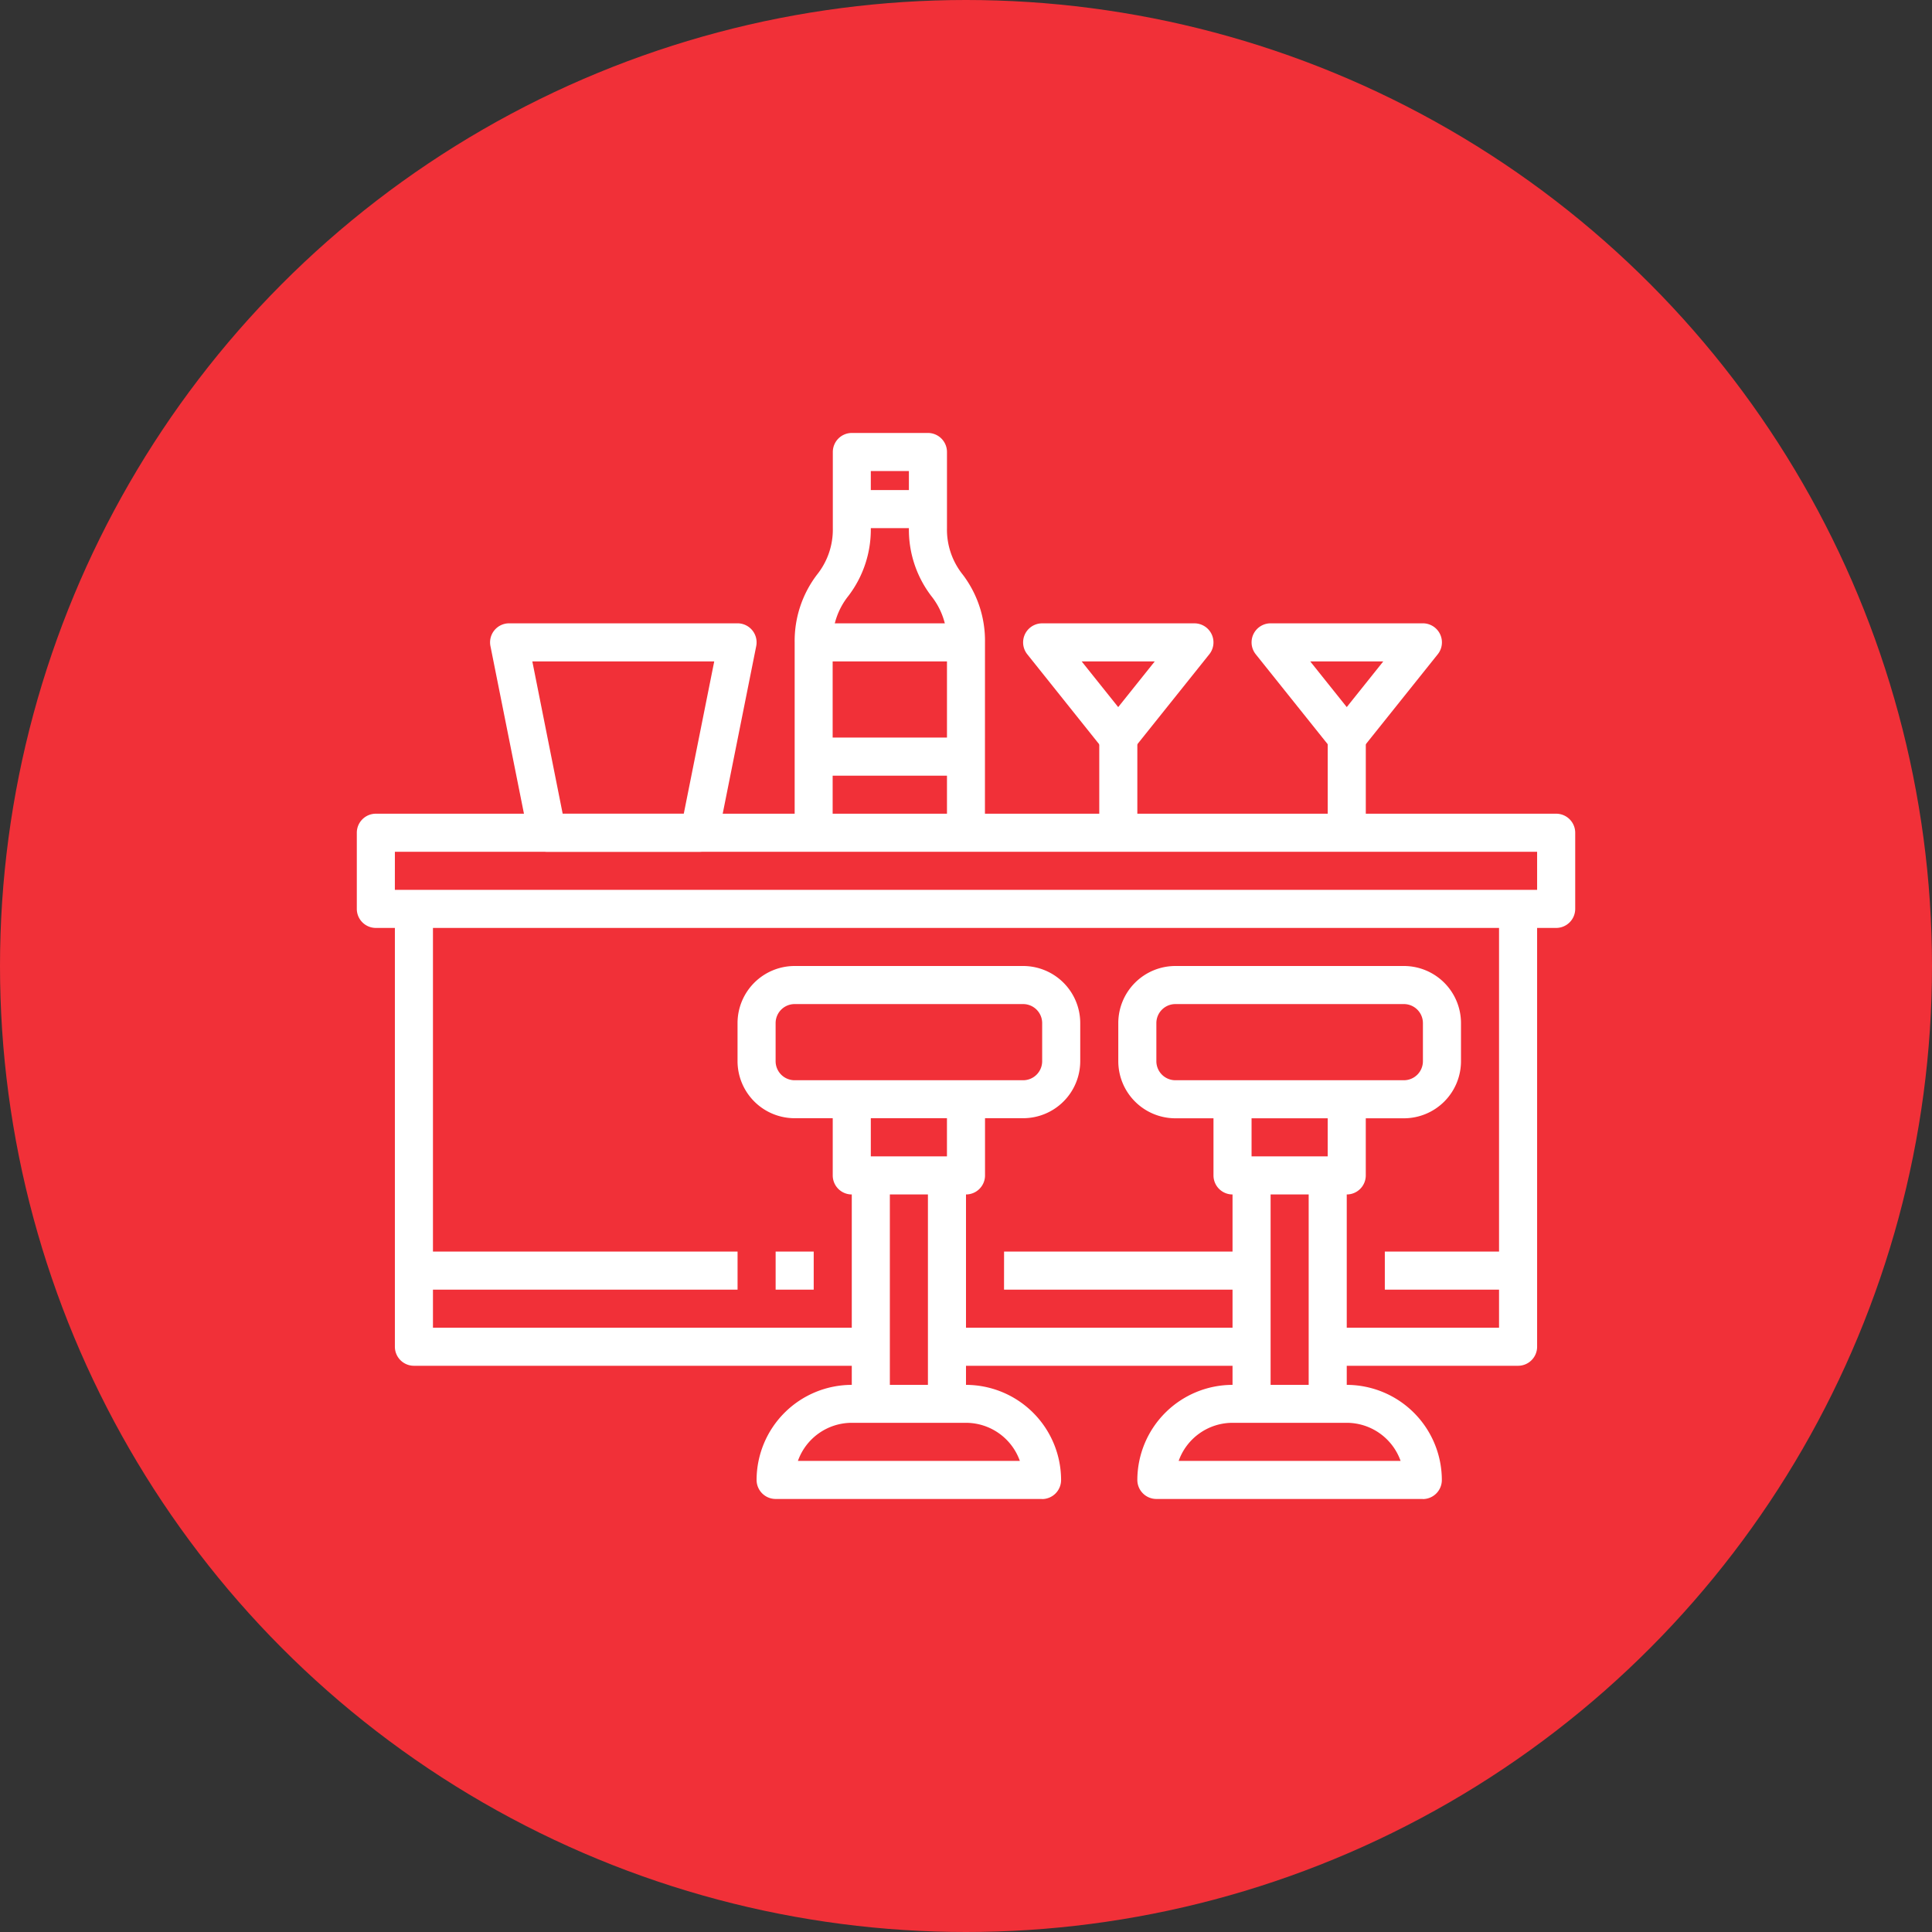
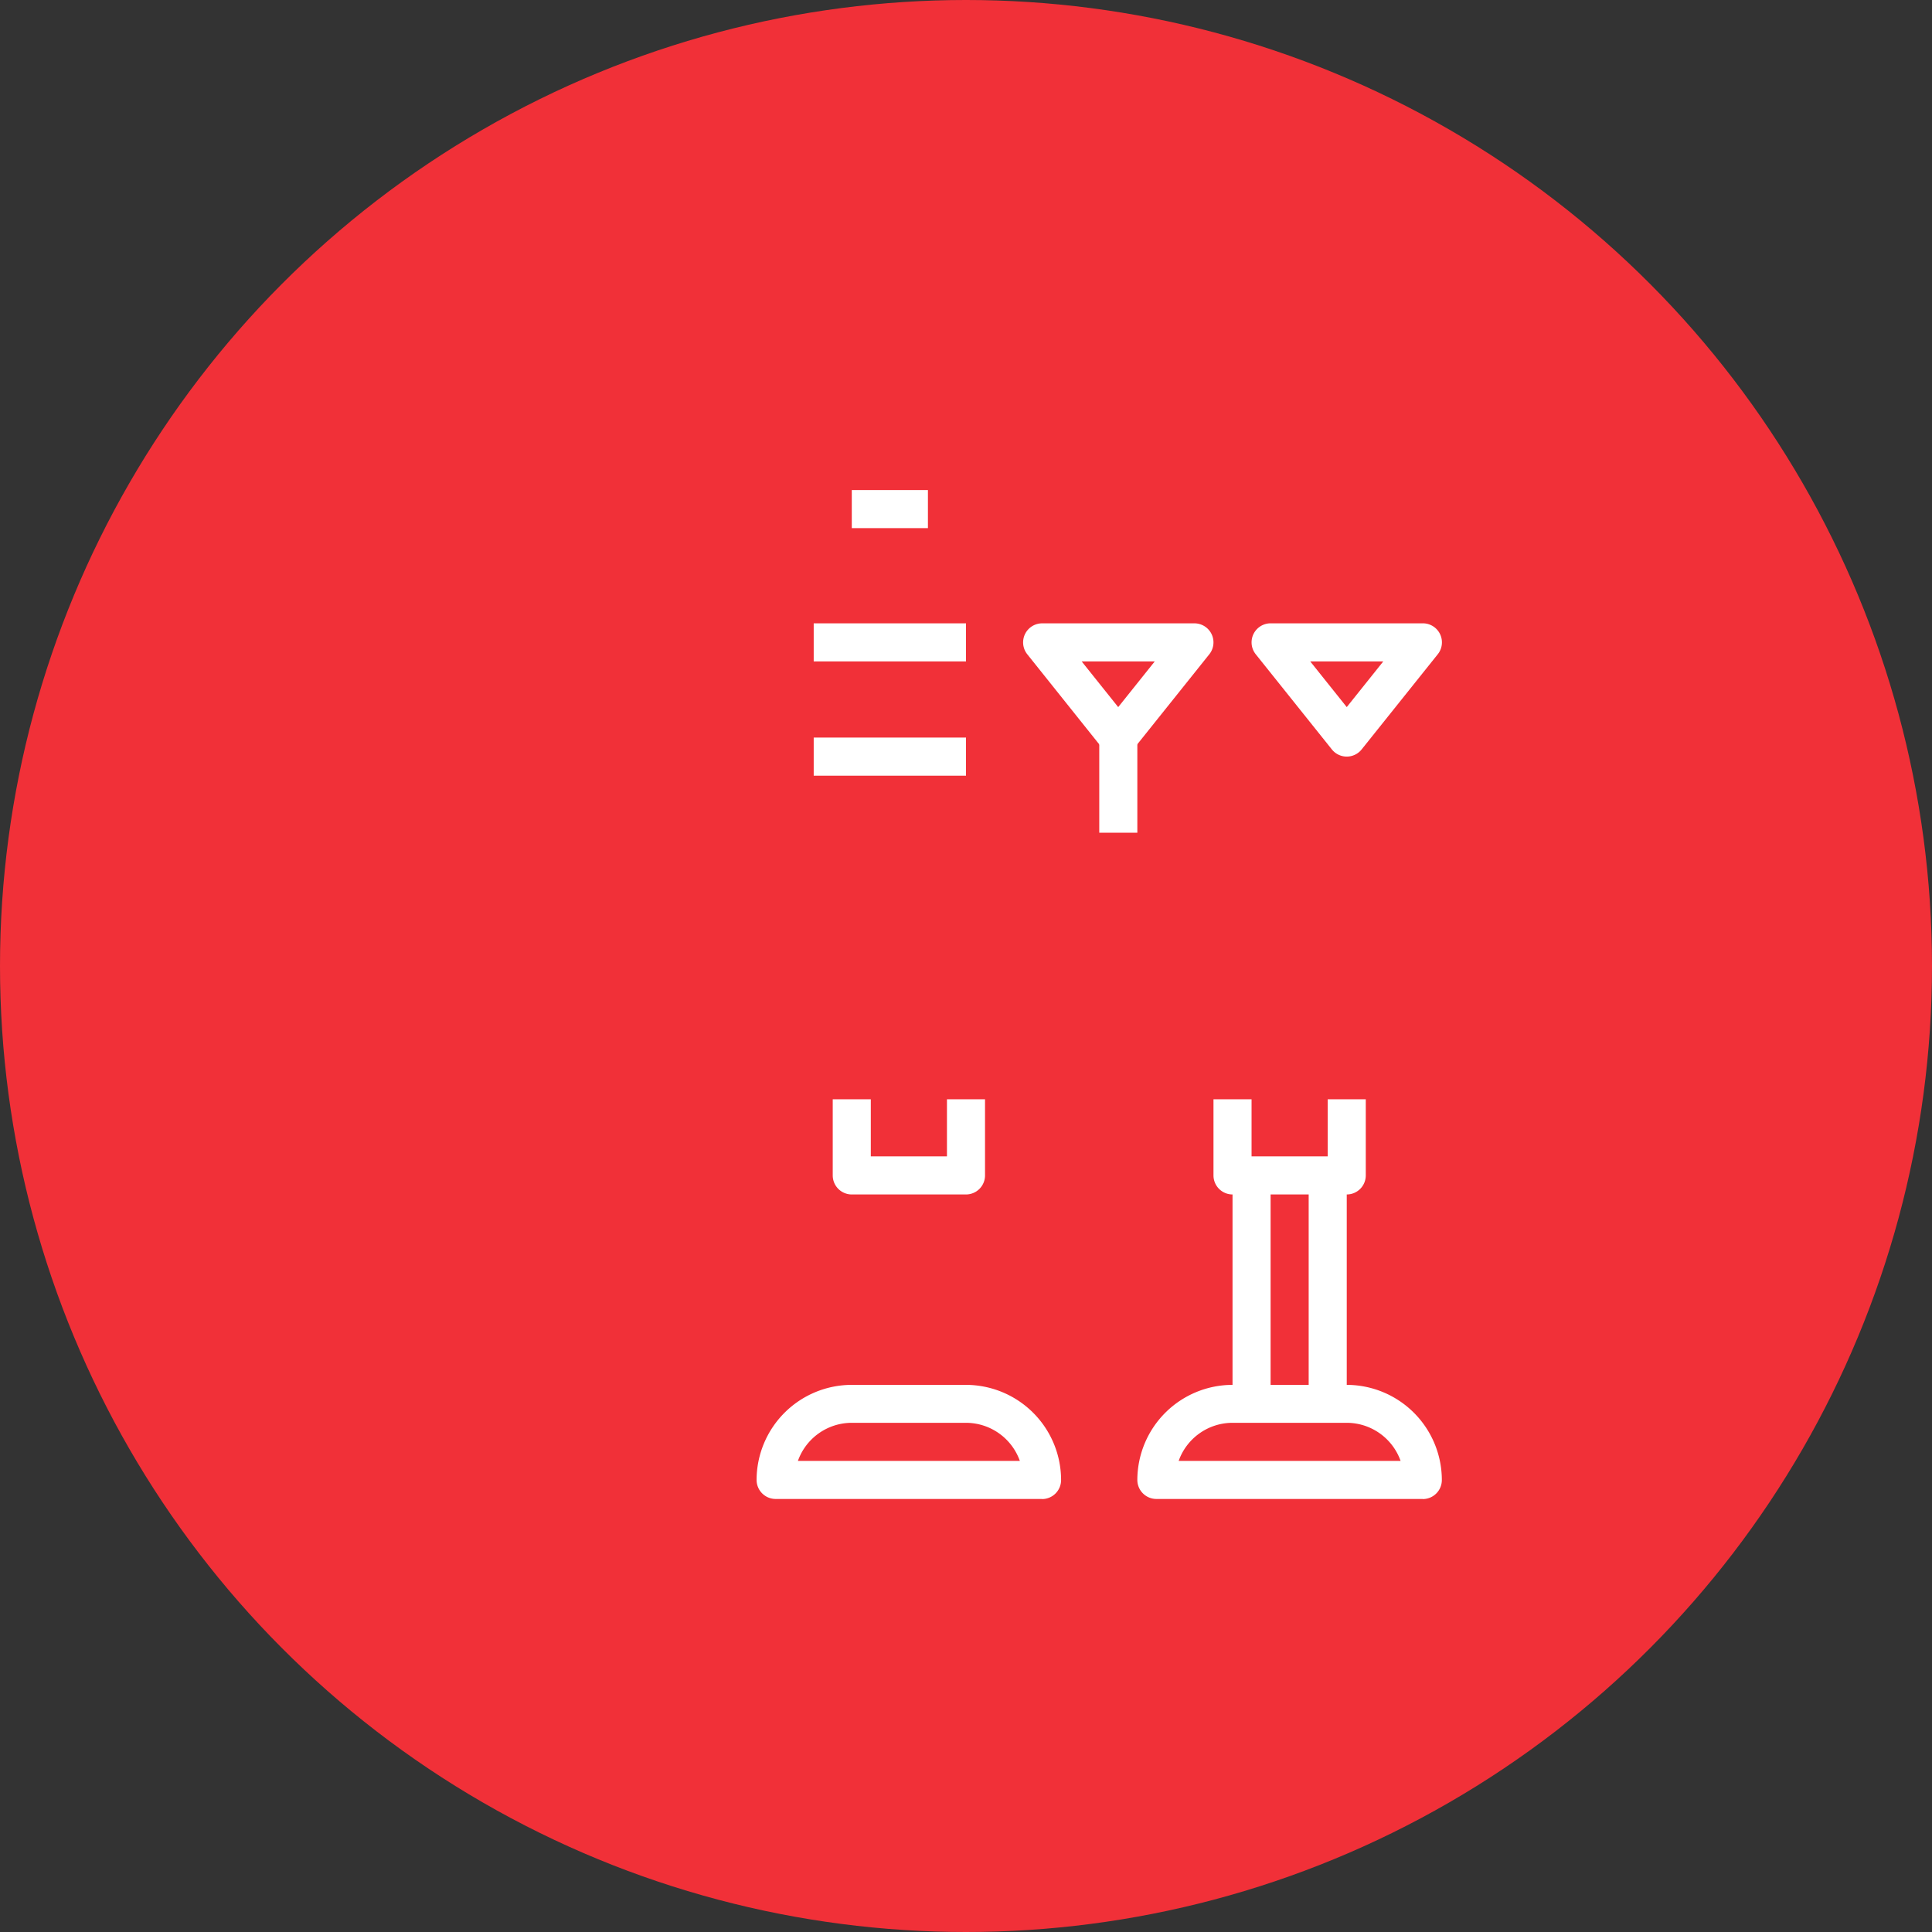
<svg xmlns="http://www.w3.org/2000/svg" width="92" height="92" viewBox="0 0 92 92">
  <rect x="0" y="0" width="92" height="92" fill="#333333" stroke="none" />
  <g id="bar" transform="translate(-3702 -3089)">
    <circle id="Ellipse_145" data-name="Ellipse 145" cx="46" cy="46" r="46" transform="translate(3702 3089)" fill="#f13038" />
    <g id="Chercher_des_résultats_pour_Bar_-_Flaticon-12_1_" data-name="Chercher des résultats pour Bar - Flaticon-12 (1)" transform="translate(3718.991 3105.617)">
      <g id="_17-bar" data-name="17-bar" transform="translate(0 4)">
-         <path id="Path_24545" data-name="Path 24545" d="M57.112,29.439H.907A.907.907,0,0,1,0,28.533V24.907A.907.907,0,0,1,.907,24H57.112a.907.907,0,0,1,.907.907v3.626A.907.907,0,0,1,57.112,29.439Zm-55.3-1.813H56.205V25.813H1.813ZM31.729,38.5H20.85a2.72,2.72,0,0,1-2.72-2.72V33.972a2.72,2.72,0,0,1,2.72-2.72H31.729a2.72,2.72,0,0,1,2.72,2.72v1.813A2.72,2.72,0,0,1,31.729,38.5ZM20.85,33.065a.907.907,0,0,0-.907.907v1.813a.907.907,0,0,0,.907.907H31.729a.907.907,0,0,0,.907-.907V33.972a.907.907,0,0,0-.907-.907Z" transform="translate(0 -5.869)" fill="#fff" />
        <path id="Path_24546" data-name="Path 24546" d="M30.972,43.533H25.533a.907.907,0,0,1-.907-.907V39h1.813v2.72h3.626V39h1.813v3.626A.907.907,0,0,1,30.972,43.533Zm3.626,14.5H21.907A.907.907,0,0,1,21,57.131,4.538,4.538,0,0,1,25.533,52.6h5.439A4.538,4.538,0,0,1,35.5,57.131a.907.907,0,0,1-.907.907Zm-11.63-1.813H33.536a2.725,2.725,0,0,0-2.565-1.813H25.533a2.725,2.725,0,0,0-2.565,1.813Z" transform="translate(-1.963 -7.271)" fill="#fff" />
-         <path id="Path_24547" data-name="Path 24547" d="M26,41.972h1.813V52.85H26Zm3.626,0h1.813V52.85H29.626Zm22.663-2.72H41.411a2.72,2.72,0,0,1-2.72-2.72V34.72A2.72,2.72,0,0,1,41.411,32H52.29a2.72,2.72,0,0,1,2.72,2.72v1.813A2.72,2.72,0,0,1,52.29,39.252ZM41.411,33.813a.907.907,0,0,0-.907.907v1.813a.907.907,0,0,0,.907.907H52.29a.907.907,0,0,0,.907-.907V34.72a.907.907,0,0,0-.907-.907Z" transform="translate(-2.43 -6.617)" fill="#fff" />
        <path id="Path_24548" data-name="Path 24548" d="M50.972,43.533H45.533a.907.907,0,0,1-.907-.907V39h1.813v2.72h3.626V39h1.813v3.626A.907.907,0,0,1,50.972,43.533Zm3.626,14.5H41.907A.907.907,0,0,1,41,57.131,4.538,4.538,0,0,1,45.533,52.6h5.439A4.538,4.538,0,0,1,55.5,57.131a.907.907,0,0,1-.907.907Zm-11.63-1.813H53.536a2.725,2.725,0,0,0-2.565-1.813H45.533a2.725,2.725,0,0,0-2.565,1.813Z" transform="translate(-3.832 -7.271)" fill="#fff" />
        <path id="Path_24549" data-name="Path 24549" d="M46,43h1.813V53.878H46Zm3.626,0h1.813V53.878H49.626Z" transform="translate(-4.299 -7.645)" fill="#fff" />
-         <path id="Path_24550" data-name="Path 24550" d="M55.486,48.42H46.42V46.607h8.159V26.663h1.813v20.85A.907.907,0,0,1,55.486,48.42Zm-27.2-1.813h14.5V48.42H28.29ZM24.663,48.42H2.907A.907.907,0,0,1,2,47.514V26.663H3.813V46.607h20.85ZM16.5,23.944H9.252a.907.907,0,0,1-.888-.725L6.551,14.153a.907.907,0,0,1,.888-1.088H18.318a.907.907,0,0,1,.888,1.088l-1.813,9.065A.907.907,0,0,1,16.5,23.944Zm-6.51-1.813h5.767l1.45-7.252H8.545Zm20.108.907H28.29V13.972a3.427,3.427,0,0,0-.754-2.216,5.207,5.207,0,0,1-1.059-3.223V5.813H24.663v2.72A5.207,5.207,0,0,1,23.6,11.755a3.427,3.427,0,0,0-.754,2.216v9.065H21.037V13.972A5.207,5.207,0,0,1,22.1,10.749a3.427,3.427,0,0,0,.754-2.216V4.907A.907.907,0,0,1,23.757,4h3.626a.907.907,0,0,1,.907.907V8.533a3.427,3.427,0,0,0,.754,2.216A5.207,5.207,0,0,1,30.1,13.972Z" transform="translate(-0.187 -4)" fill="#fff" />
        <path id="Path_24551" data-name="Path 24551" d="M25.813,7h3.626V8.813H25.813ZM24,13.346h7.252v1.813H24Zm0,5.439h7.252V20.6H24Zm14.5.907a.907.907,0,0,1-.708-.34L34.17,14.819a.907.907,0,0,1,.708-1.473h7.252a.907.907,0,0,1,.708,1.473l-3.626,4.533A.907.907,0,0,1,38.5,19.692Zm-1.74-4.533,1.74,2.176,1.74-2.176Z" transform="translate(-2.243 -4.28)" fill="#fff" />
        <path id="Path_24552" data-name="Path 24552" d="M39,19.439h1.813v4.533H39Zm11.785.907a.907.907,0,0,1-.708-.34l-3.626-4.533A.907.907,0,0,1,47.159,14h7.252a.907.907,0,0,1,.708,1.473l-3.626,4.533A.907.907,0,0,1,50.785,20.346Zm-1.74-4.533,1.74,2.176,1.74-2.176Z" transform="translate(-3.645 -4.935)" fill="#fff" />
-         <path id="Path_24553" data-name="Path 24553" d="M46.514,20h1.813v4.533H46.514ZM3,44.476H18.411V46.29H3Zm17.224,0h1.813V46.29H20.224Zm10.878,0H42.888V46.29H31.1Zm18.131,0h6.346V46.29H49.233Z" transform="translate(-0.28 -5.495)" fill="#fff" />
      </g>
    </g>
  </g>
</svg>